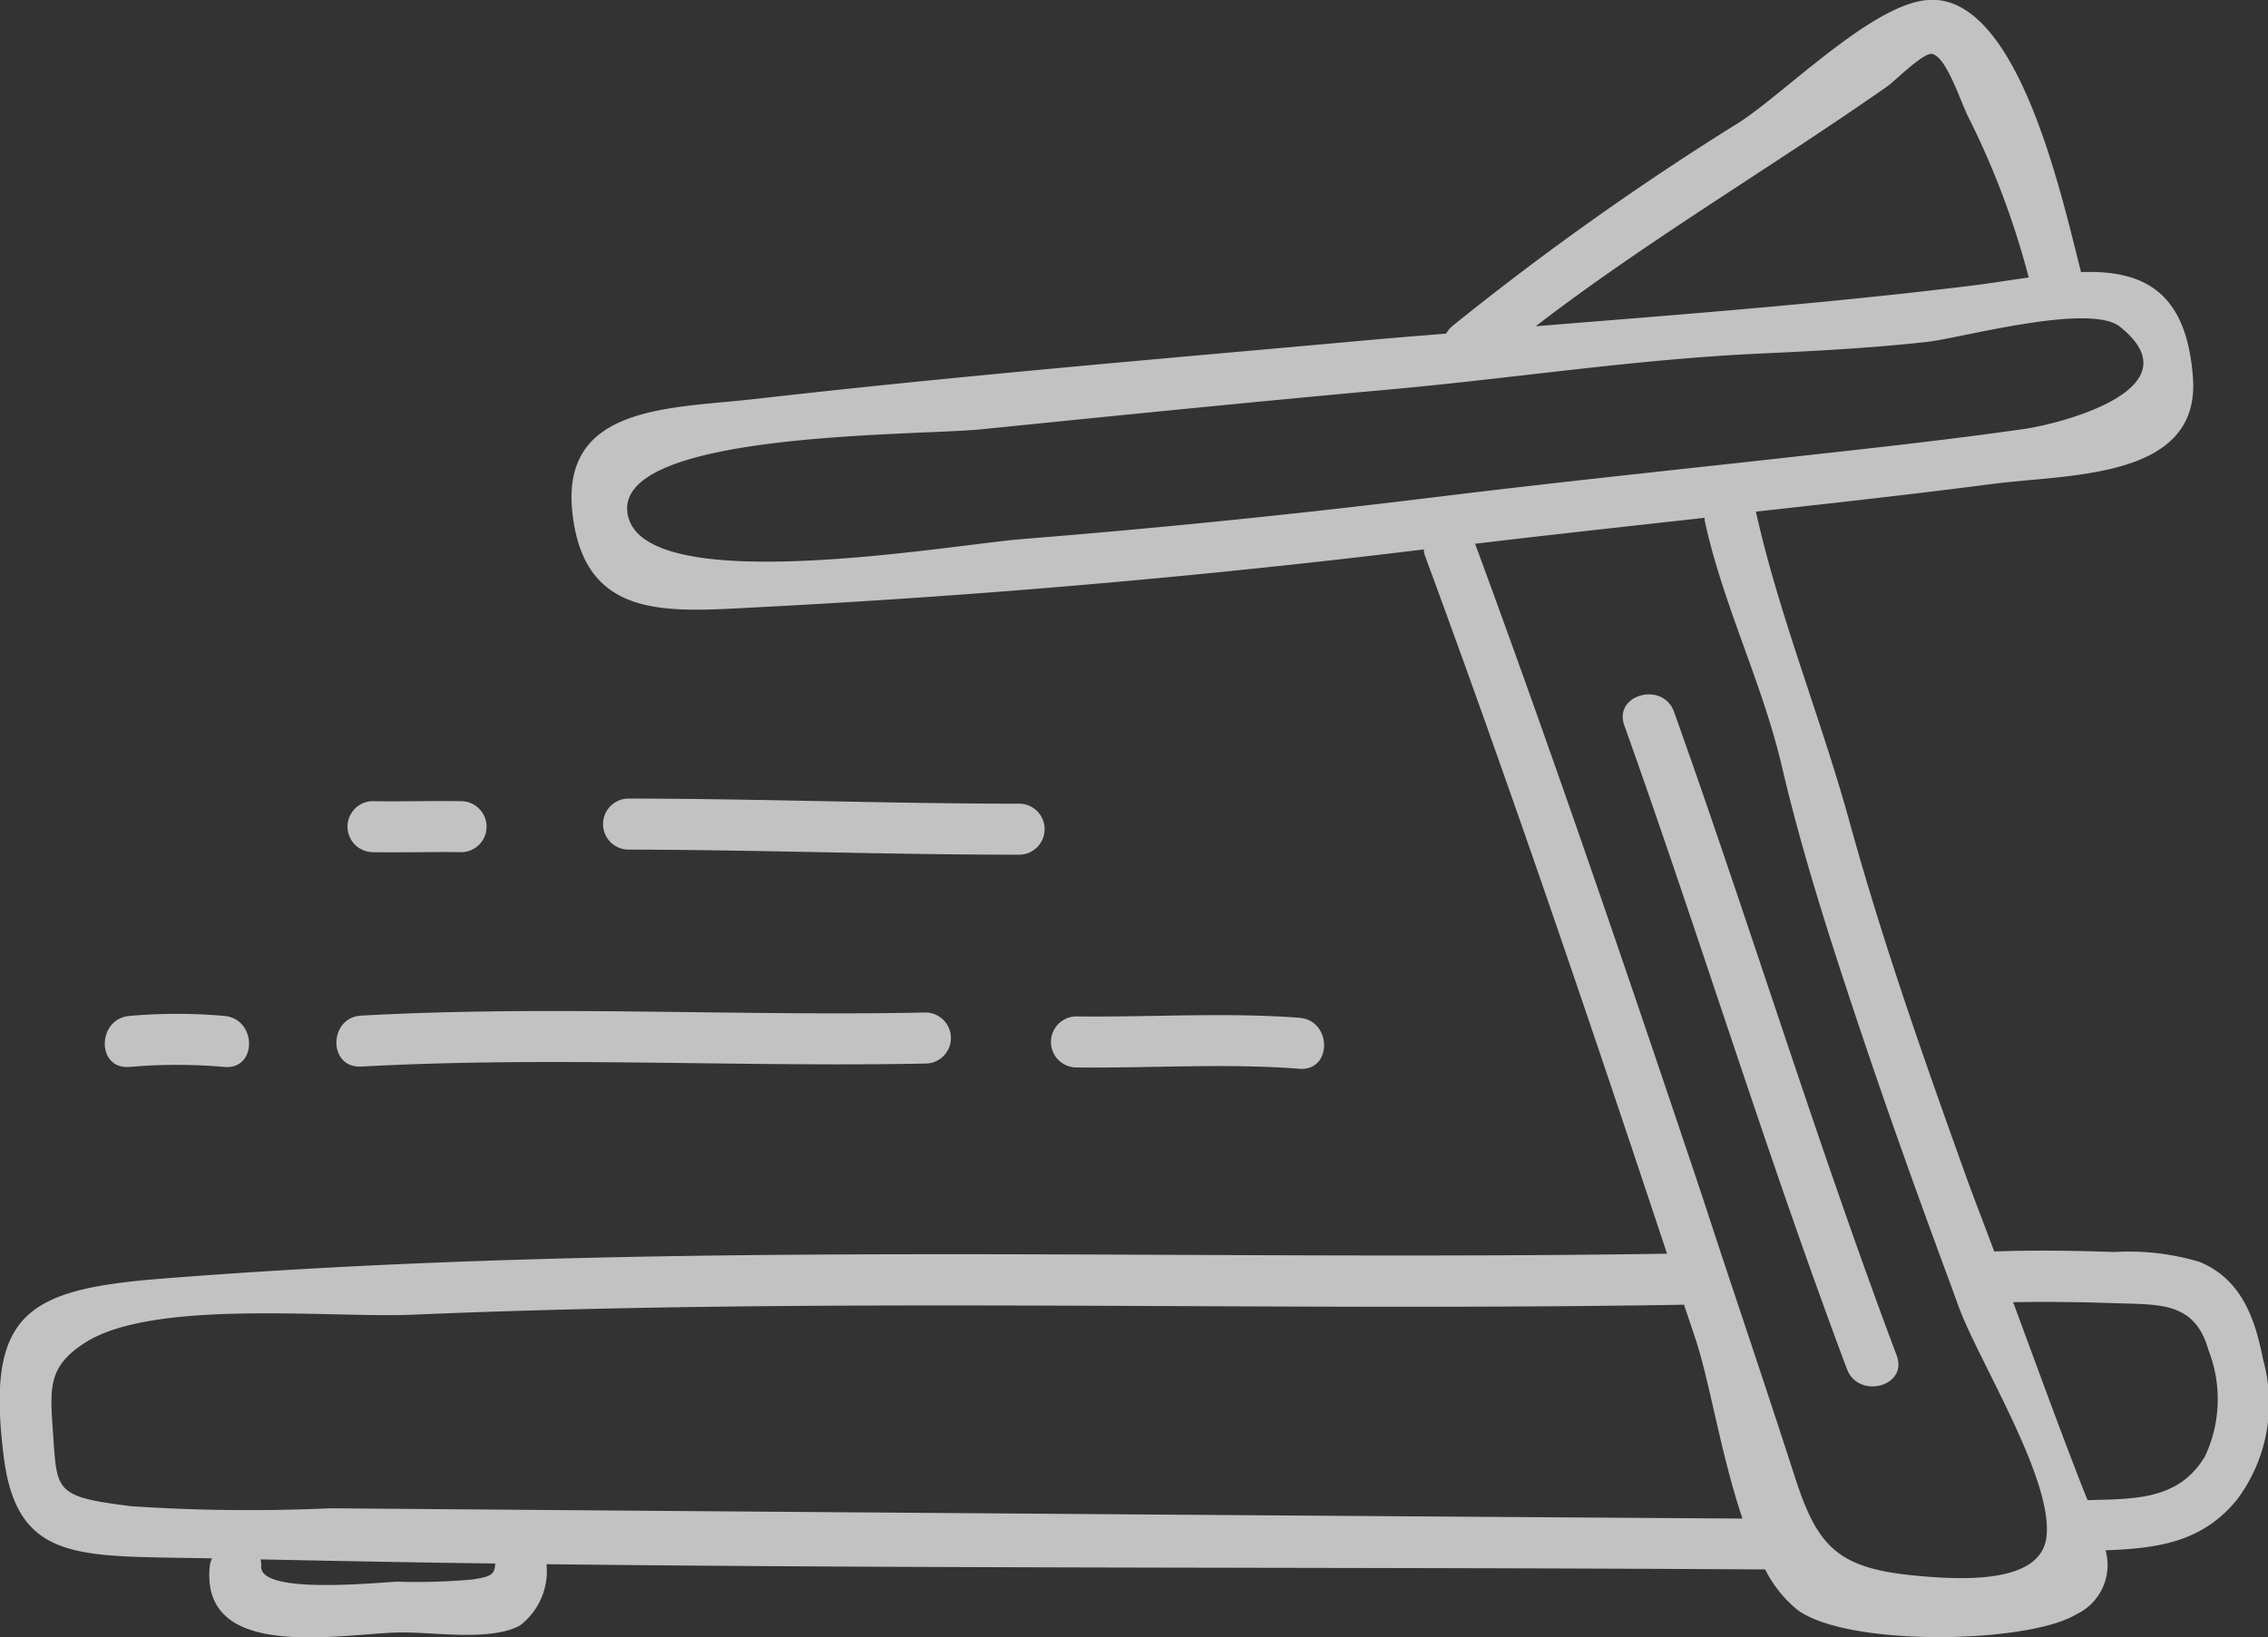
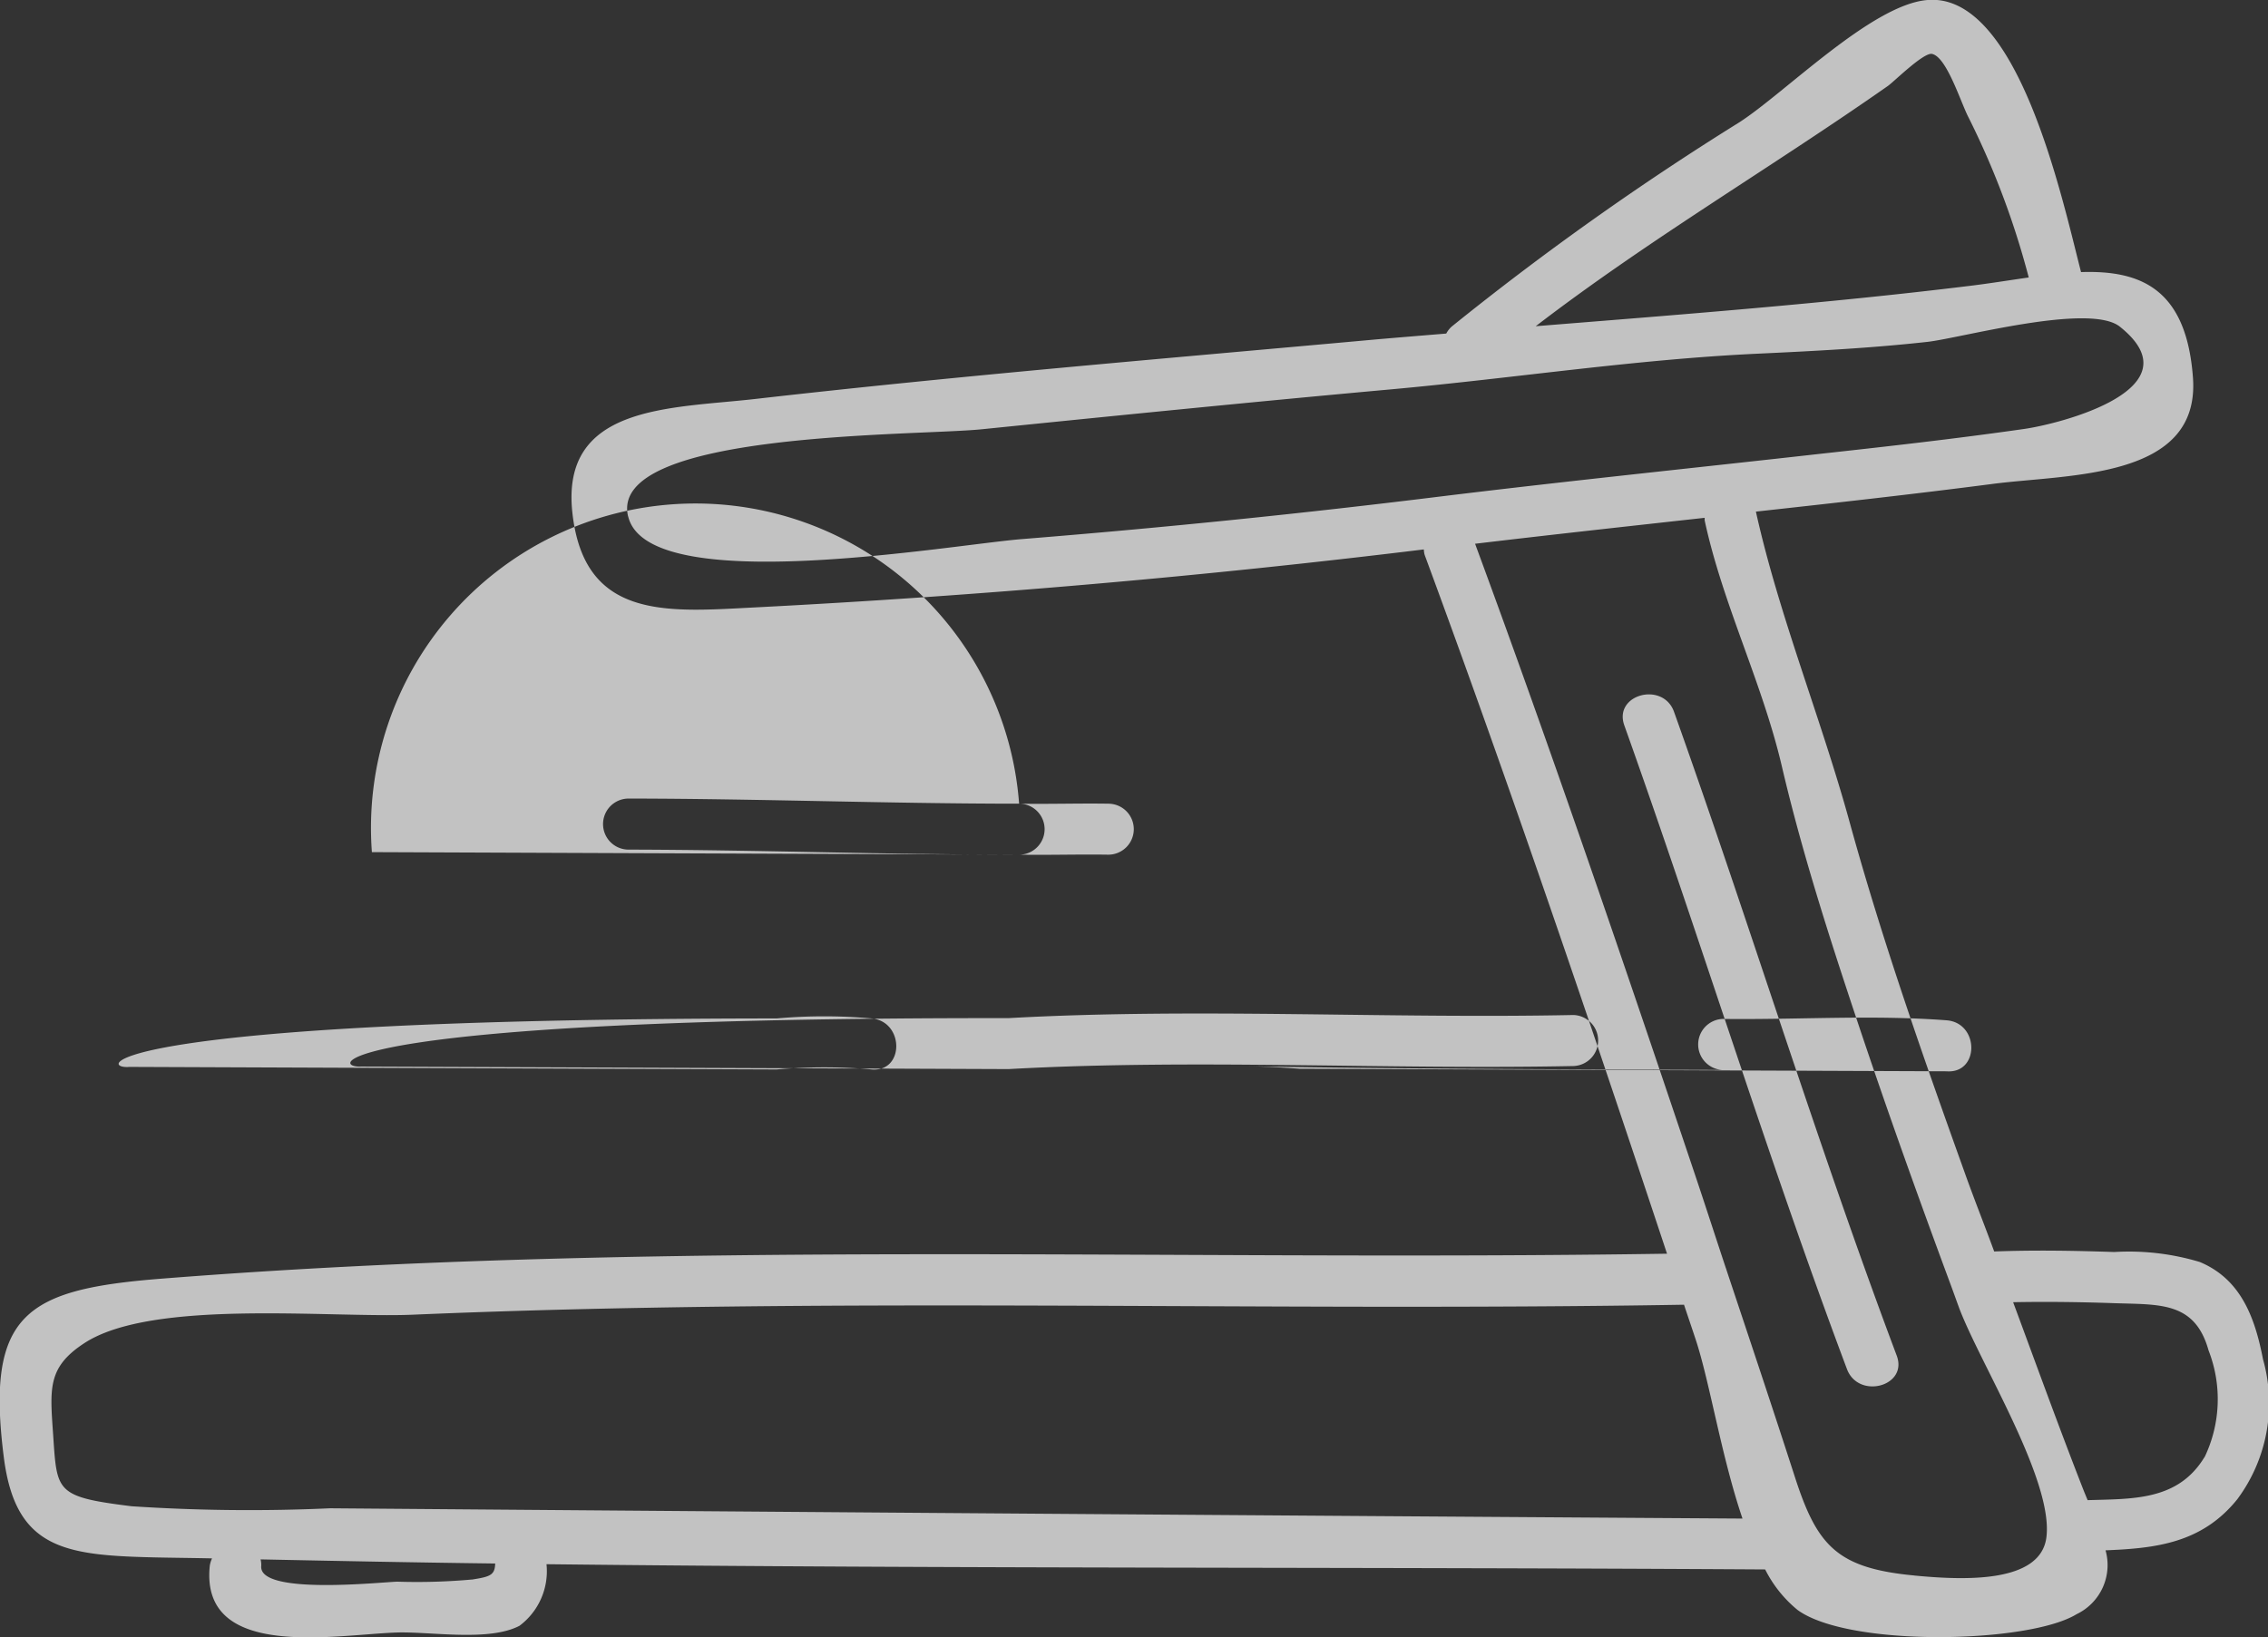
<svg xmlns="http://www.w3.org/2000/svg" width="90.875" height="65.625" viewBox="0 0 90.875 65.625">
  <rect x="0" y="0" width="90.875" height="65.625" fill="#333333" stroke="none" />
  <defs>
    <style>
      .cls-1 {
        fill: #fff;
        fill-rule: evenodd;
        opacity: 0.7;
      }
    </style>
  </defs>
-   <path id="price-2-icon.svg" class="cls-1" d="M864.456,658.7c-0.316-1.635-.866-3.205-2.534-3.9a9.847,9.847,0,0,0-3.426-.4c-1.607-.054-3.206-0.082-4.811-0.021-0.379-1.035-.788-2.059-1.16-3.1-1.672-4.662-3.325-9.352-4.638-14.128-1.134-4.124-2.831-8.28-3.75-12.426,3.161-.348,6.321-0.7,9.474-1.109,3.038-.4,8.338-0.168,8.038-4.261-0.263-3.582-2.113-4.308-4.484-4.231-0.76-2.941-2.53-11.285-6.206-10.9-2.227.229-5.662,3.722-7.49,4.9a115.338,115.338,0,0,0-11.511,8.176,0.993,0.993,0,0,0-.228.288c-1.021.085-2.046,0.167-3.065,0.258-8.2.744-16.436,1.428-24.616,2.363-3.391.387-7.8,0.227-7.335,4.546s3.792,3.991,7.28,3.811q13.459-.69,26.838-2.326a0.932,0.932,0,0,0,.033.22c3.422,9.269,6.6,18.632,9.711,28.008-20.1.311-40.249-.586-60.315,1-5.428.428-7.065,1.383-6.326,7.169,0.462,3.61,2.373,3.915,5.917,4,0.809,0.02,1.618.024,2.426,0.043a1.042,1.042,0,0,0-.091.294c-0.4,3.843,5.138,2.743,7.52,2.676,1.354-.038,3.666.372,4.889-0.269a2.728,2.728,0,0,0,1.082-2.468c16.275,0.186,32.562.108,48.83,0.21a4.979,4.979,0,0,0,1.3,1.625c2.054,1.5,9.265,1.343,11.177.169a2.182,2.182,0,0,0,1.162-2.56c2.031-.082,3.862-0.292,5.277-2.045A6.452,6.452,0,0,0,864.456,658.7Zm-15.008-51.054c0.227-.16,1.414-1.338,1.747-1.266,0.59,0.125,1.143,1.932,1.461,2.544a32.842,32.842,0,0,1,2.413,6.416c-0.769.109-1.559,0.239-2.341,0.334-5.763.707-11.6,1.153-17.413,1.62C839.843,613.816,844.767,610.93,849.448,607.648Zm-50.5,17.272c-0.822-3.424,11.513-3.222,14.175-3.494,5.484-.557,10.965-1.107,16.456-1.605,4.88-.445,9.724-1.194,14.624-1.424,2.277-.106,4.534-0.222,6.8-0.473,1.316-.145,6.5-1.581,7.717-0.61,3.115,2.485-2.359,3.888-3.835,4.1-2.727.39-5.468,0.7-8.205,1-5.044.567-10.091,1.084-15.128,1.7q-8.4,1.039-16.834,1.715C811.821,626.063,799.74,628.206,798.952,624.92Zm-6.261,42.609a24.542,24.542,0,0,1-2.984.086c-0.678.019-5.576,0.549-5.454-.632a0.947,0.947,0,0,0-.027-0.261c3.134,0.065,6.268.126,9.4,0.165C793.611,667.36,793.406,667.415,792.691,667.529Zm-5.637-2.857a71.614,71.614,0,0,1-8-.08c-3.055-.38-2.984-0.578-3.139-2.854-0.127-1.858-.241-2.71,1.251-3.684,2.727-1.782,9.842-1,13.152-1.139,16.971-.722,33.963-0.116,50.943-0.4,0.154,0.466.315,0.93,0.469,1.4,0.562,1.7,1.028,4.685,1.874,7.171Q815.329,664.9,787.054,664.672Zm63.428,2.695c-3.1-.293-3.89-1.2-4.777-3.942-0.892-2.763-1.814-5.517-2.732-8.27a0.818,0.818,0,0,0-.036-0.109c-0.414-1.245-.816-2.494-1.234-3.738-2.843-8.462-5.723-16.917-8.814-25.293,3.066-.365,6.134-0.7,9.2-1.04a0.982,0.982,0,0,0,0,.108c0.722,3.352,2.3,6.48,3.088,9.836,0.8,3.426,1.88,6.787,2.992,10.125,1.209,3.628,2.5,7.226,3.829,10.812a0,0,0,0,0,0,0c0.093,0.253.183,0.507,0.276,0.76,0.815,2.195,3.766,6.878,3.511,9.185C855.58,667.727,852.348,667.544,850.482,667.367Zm11.634-4.746c-1.063,1.756-2.875,1.671-4.683,1.727-0.062-.151-0.125-0.3-0.185-0.453-0.969-2.48-1.875-4.985-2.8-7.481,1.35-.026,2.7-0.008,4.051.039,1.824,0.062,3.231-.071,3.779,1.892A5.378,5.378,0,0,1,862.116,662.621ZM840.857,632.75c-0.44-1.233-2.437-.7-1.992.543,3.06,8.572,5.72,17.278,8.921,25.8,0.46,1.223,2.458.694,1.993-.542C846.577,650.029,843.917,641.322,840.857,632.75Zm-26.242,5.725a1.022,1.022,0,0,0,0-2.044c-5.217,0-10.431-.2-15.648-0.205a1.023,1.023,0,0,0,0,2.046C804.184,638.281,809.4,638.478,814.615,638.475Zm-25.933-.1c1.191,0.02,2.382-.019,3.573,0a1.022,1.022,0,0,0,0-2.044c-1.191-.019-2.382.021-3.573,0A1.022,1.022,0,0,0,788.682,638.373Zm-0.427,8.594c7.5-.417,15.114.028,22.637-0.123a1.023,1.023,0,0,0,0-2.045c-7.523.153-15.136-.293-22.637,0.125C786.933,645,786.924,647.041,788.255,646.967Zm37.588,0.088c1.326,0.1,1.319-1.943,0-2.044-2.983-.227-5.974-0.017-8.961-0.055a1.023,1.023,0,0,0,0,2.045C819.869,647.038,822.86,646.829,825.843,647.055Zm-46.873-.074a21.592,21.592,0,0,1,3.8,0c1.324,0.116,1.316-1.927,0-2.045a21.592,21.592,0,0,0-3.8,0C777.656,645.053,777.644,647.1,778.97,646.981Z" transform="translate(-773.781 -604.219)" />
+   <path id="price-2-icon.svg" class="cls-1" d="M864.456,658.7c-0.316-1.635-.866-3.205-2.534-3.9a9.847,9.847,0,0,0-3.426-.4c-1.607-.054-3.206-0.082-4.811-0.021-0.379-1.035-.788-2.059-1.16-3.1-1.672-4.662-3.325-9.352-4.638-14.128-1.134-4.124-2.831-8.28-3.75-12.426,3.161-.348,6.321-0.7,9.474-1.109,3.038-.4,8.338-0.168,8.038-4.261-0.263-3.582-2.113-4.308-4.484-4.231-0.76-2.941-2.53-11.285-6.206-10.9-2.227.229-5.662,3.722-7.49,4.9a115.338,115.338,0,0,0-11.511,8.176,0.993,0.993,0,0,0-.228.288c-1.021.085-2.046,0.167-3.065,0.258-8.2.744-16.436,1.428-24.616,2.363-3.391.387-7.8,0.227-7.335,4.546s3.792,3.991,7.28,3.811q13.459-.69,26.838-2.326a0.932,0.932,0,0,0,.033.22c3.422,9.269,6.6,18.632,9.711,28.008-20.1.311-40.249-.586-60.315,1-5.428.428-7.065,1.383-6.326,7.169,0.462,3.61,2.373,3.915,5.917,4,0.809,0.02,1.618.024,2.426,0.043a1.042,1.042,0,0,0-.091.294c-0.4,3.843,5.138,2.743,7.52,2.676,1.354-.038,3.666.372,4.889-0.269a2.728,2.728,0,0,0,1.082-2.468c16.275,0.186,32.562.108,48.83,0.21a4.979,4.979,0,0,0,1.3,1.625c2.054,1.5,9.265,1.343,11.177.169a2.182,2.182,0,0,0,1.162-2.56c2.031-.082,3.862-0.292,5.277-2.045A6.452,6.452,0,0,0,864.456,658.7Zm-15.008-51.054c0.227-.16,1.414-1.338,1.747-1.266,0.59,0.125,1.143,1.932,1.461,2.544a32.842,32.842,0,0,1,2.413,6.416c-0.769.109-1.559,0.239-2.341,0.334-5.763.707-11.6,1.153-17.413,1.62C839.843,613.816,844.767,610.93,849.448,607.648Zm-50.5,17.272c-0.822-3.424,11.513-3.222,14.175-3.494,5.484-.557,10.965-1.107,16.456-1.605,4.88-.445,9.724-1.194,14.624-1.424,2.277-.106,4.534-0.222,6.8-0.473,1.316-.145,6.5-1.581,7.717-0.61,3.115,2.485-2.359,3.888-3.835,4.1-2.727.39-5.468,0.7-8.205,1-5.044.567-10.091,1.084-15.128,1.7q-8.4,1.039-16.834,1.715C811.821,626.063,799.74,628.206,798.952,624.92Zm-6.261,42.609a24.542,24.542,0,0,1-2.984.086c-0.678.019-5.576,0.549-5.454-.632a0.947,0.947,0,0,0-.027-0.261c3.134,0.065,6.268.126,9.4,0.165C793.611,667.36,793.406,667.415,792.691,667.529Zm-5.637-2.857a71.614,71.614,0,0,1-8-.08c-3.055-.38-2.984-0.578-3.139-2.854-0.127-1.858-.241-2.71,1.251-3.684,2.727-1.782,9.842-1,13.152-1.139,16.971-.722,33.963-0.116,50.943-0.4,0.154,0.466.315,0.93,0.469,1.4,0.562,1.7,1.028,4.685,1.874,7.171Q815.329,664.9,787.054,664.672Zm63.428,2.695c-3.1-.293-3.89-1.2-4.777-3.942-0.892-2.763-1.814-5.517-2.732-8.27a0.818,0.818,0,0,0-.036-0.109c-0.414-1.245-.816-2.494-1.234-3.738-2.843-8.462-5.723-16.917-8.814-25.293,3.066-.365,6.134-0.7,9.2-1.04a0.982,0.982,0,0,0,0,.108c0.722,3.352,2.3,6.48,3.088,9.836,0.8,3.426,1.88,6.787,2.992,10.125,1.209,3.628,2.5,7.226,3.829,10.812a0,0,0,0,0,0,0c0.093,0.253.183,0.507,0.276,0.76,0.815,2.195,3.766,6.878,3.511,9.185C855.58,667.727,852.348,667.544,850.482,667.367Zm11.634-4.746c-1.063,1.756-2.875,1.671-4.683,1.727-0.062-.151-0.125-0.3-0.185-0.453-0.969-2.48-1.875-4.985-2.8-7.481,1.35-.026,2.7-0.008,4.051.039,1.824,0.062,3.231-.071,3.779,1.892A5.378,5.378,0,0,1,862.116,662.621ZM840.857,632.75c-0.44-1.233-2.437-.7-1.992.543,3.06,8.572,5.72,17.278,8.921,25.8,0.46,1.223,2.458.694,1.993-.542C846.577,650.029,843.917,641.322,840.857,632.75Zm-26.242,5.725a1.022,1.022,0,0,0,0-2.044c-5.217,0-10.431-.2-15.648-0.205a1.023,1.023,0,0,0,0,2.046C804.184,638.281,809.4,638.478,814.615,638.475Zc1.191,0.02,2.382-.019,3.573,0a1.022,1.022,0,0,0,0-2.044c-1.191-.019-2.382.021-3.573,0A1.022,1.022,0,0,0,788.682,638.373Zm-0.427,8.594c7.5-.417,15.114.028,22.637-0.123a1.023,1.023,0,0,0,0-2.045c-7.523.153-15.136-.293-22.637,0.125C786.933,645,786.924,647.041,788.255,646.967Zm37.588,0.088c1.326,0.1,1.319-1.943,0-2.044-2.983-.227-5.974-0.017-8.961-0.055a1.023,1.023,0,0,0,0,2.045C819.869,647.038,822.86,646.829,825.843,647.055Zm-46.873-.074a21.592,21.592,0,0,1,3.8,0c1.324,0.116,1.316-1.927,0-2.045a21.592,21.592,0,0,0-3.8,0C777.656,645.053,777.644,647.1,778.97,646.981Z" transform="translate(-773.781 -604.219)" />
</svg>